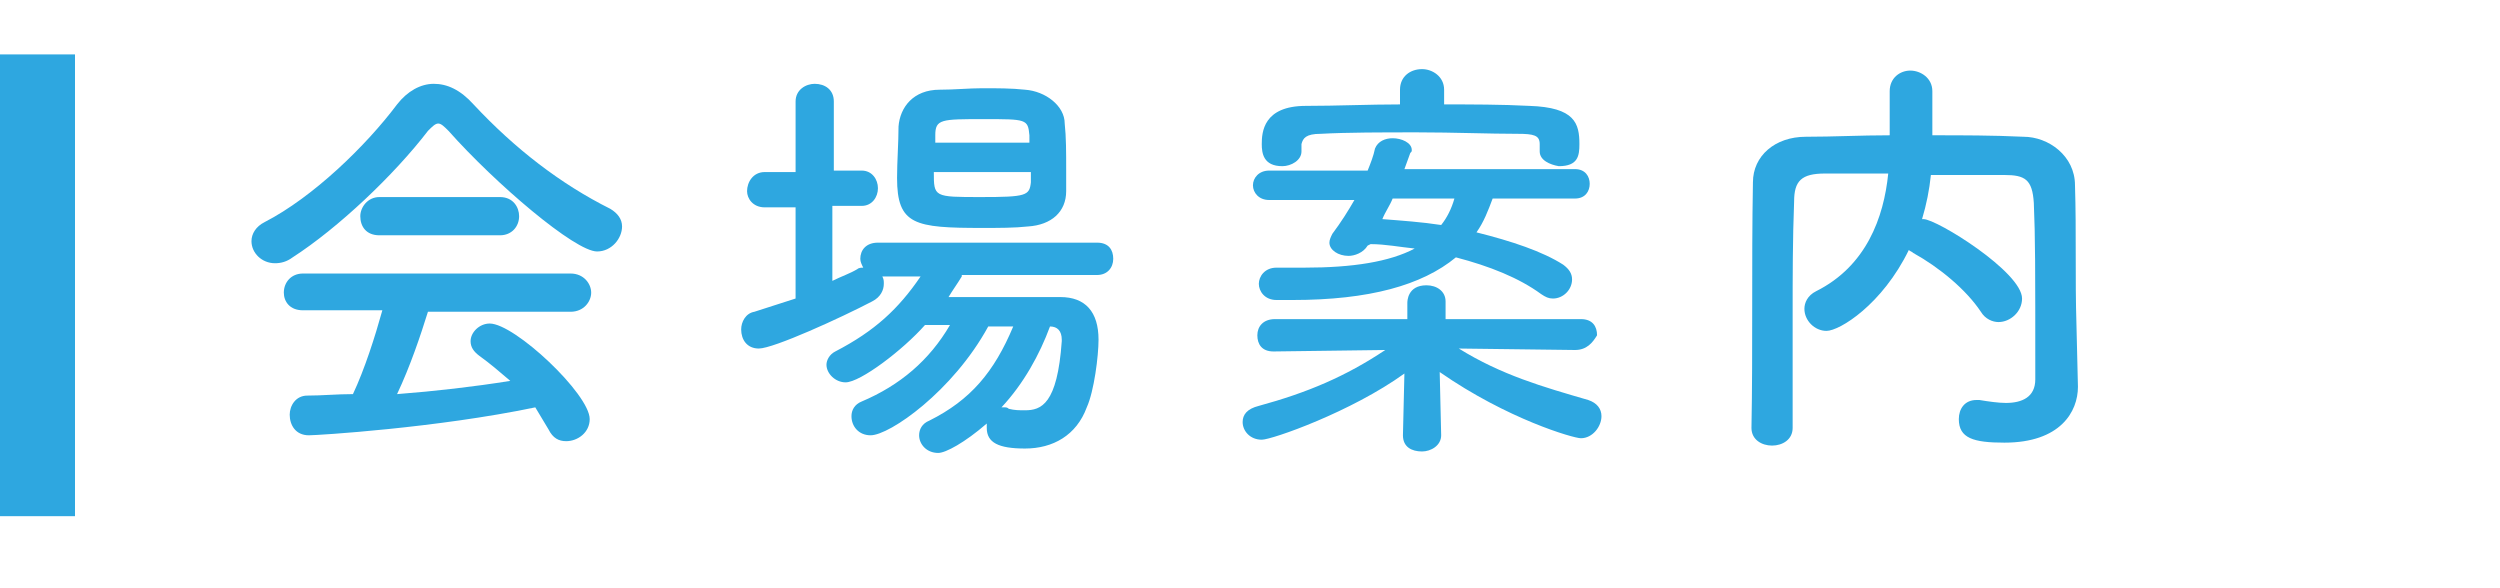
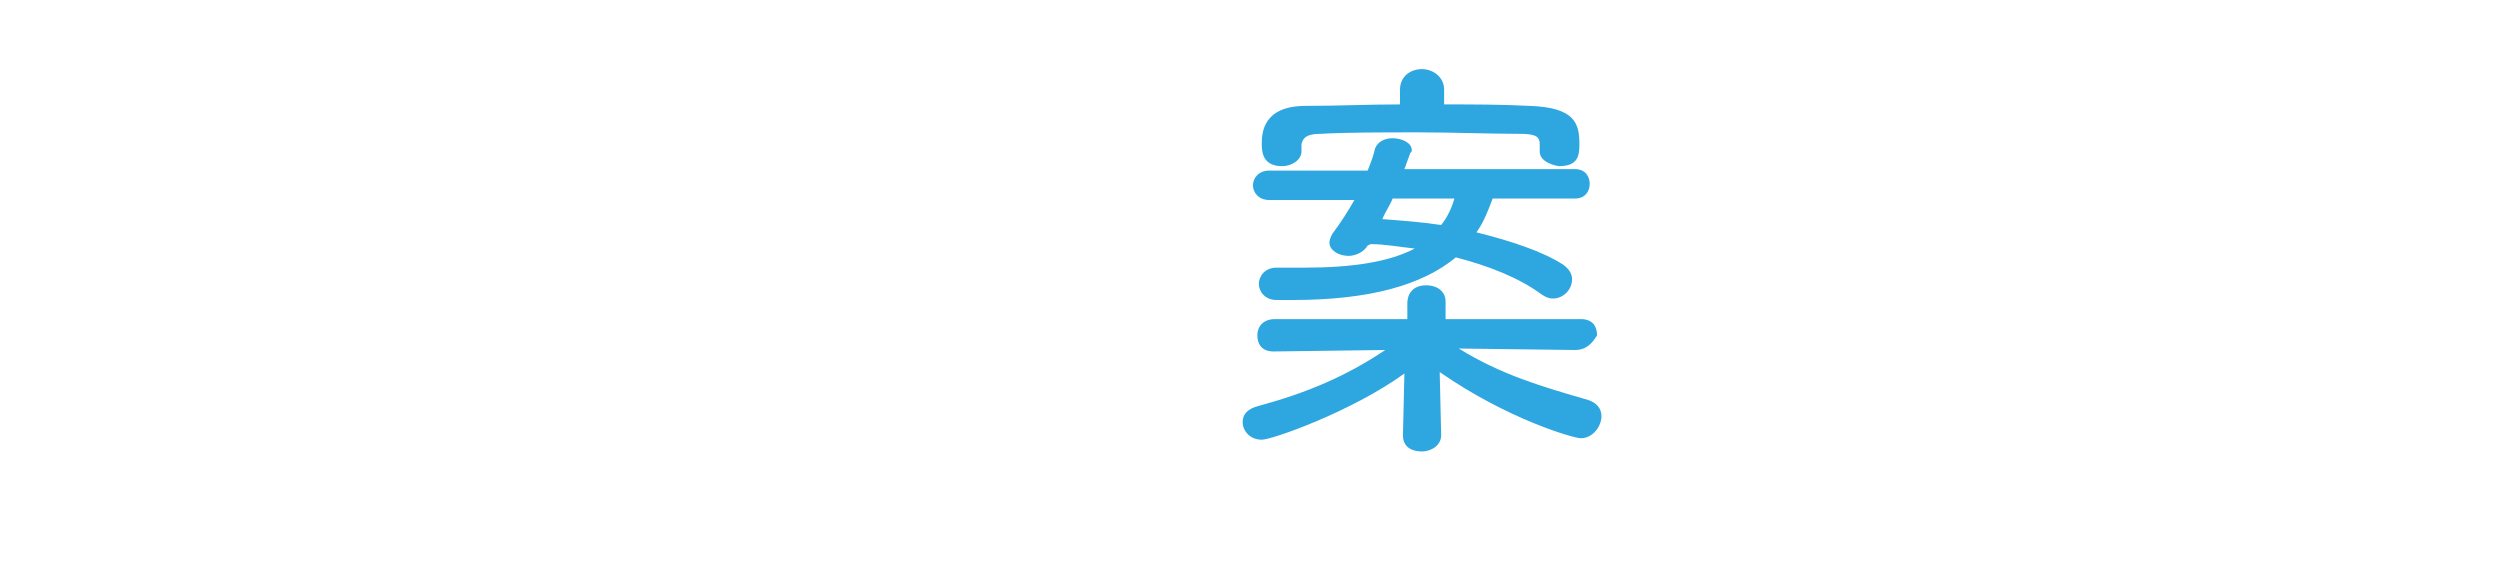
<svg xmlns="http://www.w3.org/2000/svg" version="1.1" id="レイヤー_1" x="0px" y="0px" viewBox="0 0 170 40" style="enable-background:new 0 0 170 40;" xml:space="preserve">
  <style type="text/css">
	.st0{fill:#2EA7E0;}
</style>
  <g>
    <g>
      <g>
        <g>
-           <path class="st0" d="M30.5,8.9c-0.3-0.3-0.5-0.5-0.7-0.5s-0.4,0.2-0.7,0.5c-2.3,3-6.1,6.6-9.2,8.6c-0.4,0.3-0.8,0.4-1.2,0.4      c-0.9,0-1.6-0.7-1.6-1.5c0-0.5,0.3-1,0.9-1.3c3.3-1.7,6.9-5.2,9-8c0.7-0.9,1.6-1.4,2.5-1.4c0.9,0,1.8,0.4,2.7,1.4      c2.8,3,5.9,5.4,9.3,7.1c0.5,0.3,0.8,0.7,0.8,1.2c0,0.8-0.7,1.7-1.7,1.7C39.1,17.1,33.7,12.5,30.5,8.9z M29.1,21.2      c-0.5,1.6-1.2,3.7-2.1,5.6c2.6-0.2,5.2-0.5,7.7-0.9c-0.7-0.6-1.4-1.2-2.1-1.7c-0.4-0.3-0.6-0.6-0.6-1c0-0.6,0.6-1.2,1.3-1.2      c1.7,0,6.8,4.8,6.8,6.5c0,0.9-0.8,1.5-1.6,1.5c-0.5,0-0.9-0.2-1.2-0.8c-0.3-0.5-0.6-1-0.9-1.5c-6.7,1.4-14.8,1.9-15.4,1.9      c-0.9,0-1.3-0.7-1.3-1.4c0-0.6,0.4-1.3,1.2-1.3c1,0,2-0.1,3.1-0.1c0.8-1.7,1.5-3.9,2-5.7l-5.4,0c-0.9,0-1.3-0.6-1.3-1.2      c0-0.7,0.5-1.3,1.3-1.3h18.2c0.9,0,1.4,0.7,1.4,1.3c0,0.6-0.5,1.3-1.4,1.3L29.1,21.2z M25.8,16c-0.9,0-1.3-0.6-1.3-1.3      c0-0.6,0.5-1.3,1.3-1.3H34c0.9,0,1.3,0.7,1.3,1.3c0,0.7-0.5,1.3-1.3,1.3H25.8z" />
-           <path class="st0" d="M65.4,18.8c-0.3,0.5-0.6,0.9-0.9,1.4c1.7,0,3.7,0,5.5,0c0.7,0,1.5,0,2.1,0c1.7,0,2.6,1,2.6,2.9      c0,1.1-0.3,3.5-0.8,4.6c-0.7,1.9-2.3,2.8-4.2,2.8c-1.8,0-2.6-0.4-2.6-1.4c0-0.1,0-0.2,0-0.3c-1.5,1.3-2.8,2-3.3,2      c-0.8,0-1.3-0.6-1.3-1.2c0-0.4,0.2-0.8,0.7-1c2.8-1.4,4.4-3.3,5.7-6.4h-1.7c-2.4,4.4-6.7,7.4-8,7.4c-0.8,0-1.3-0.6-1.3-1.3      c0-0.4,0.2-0.8,0.7-1c2.6-1.1,4.6-2.8,6-5.2c-0.6,0-1.2,0-1.7,0c-1.5,1.7-4.4,3.9-5.4,3.9c-0.7,0-1.3-0.6-1.3-1.2      c0-0.3,0.2-0.7,0.6-0.9c2.7-1.4,4.3-2.9,5.8-5.1H60c0.1,0.2,0.1,0.3,0.1,0.5c0,0.4-0.2,0.9-0.8,1.2c-2.1,1.1-6.7,3.2-7.7,3.2      c-0.8,0-1.2-0.6-1.2-1.3c0-0.5,0.3-1.1,0.9-1.2c0.9-0.3,1.9-0.6,2.8-0.9l0-6.2H52c-0.8,0-1.2-0.6-1.2-1.1c0-0.6,0.4-1.3,1.2-1.3      h2.1V6.9c0-0.8,0.7-1.2,1.3-1.2c0.7,0,1.3,0.4,1.3,1.2v4.7h1.9c0.7,0,1.1,0.6,1.1,1.2s-0.4,1.2-1.1,1.2h-2v5.1      c0.6-0.3,1.2-0.5,1.7-0.8c0.1-0.1,0.3-0.1,0.4-0.1c-0.1-0.2-0.2-0.4-0.2-0.6c0-0.6,0.4-1.1,1.2-1.1h14.9c0.8,0,1.1,0.5,1.1,1.1      c0,0.6-0.4,1.1-1.1,1.1H65.4z M69.9,15.4c-0.9,0.1-2,0.1-3.1,0.1c-4.6,0-5.8-0.2-5.8-3.4c0-1.1,0.1-2.4,0.1-3.5      c0.1-1.3,1-2.5,2.8-2.5c1,0,2-0.1,2.9-0.1c1,0,2,0,2.9,0.1c1.4,0.1,2.7,1.1,2.7,2.3c0.1,0.9,0.1,2,0.1,3.1c0,0.5,0,1,0,1.5      C72.5,14.4,71.5,15.3,69.9,15.4z M70.1,11.7h-6.6c0,1.7,0,1.7,3.2,1.7c3.1,0,3.3-0.1,3.4-1V11.7z M70,9.2      c-0.1-1.1-0.2-1.1-3.1-1.1c-2.9,0-3.3,0-3.3,1.1l0,0.5H70L70,9.2z M68.1,27.7c0.1,0,0.1,0,0.2,0s0.2,0,0.3,0.1      c0.4,0.1,0.7,0.1,1.1,0.1c1.1,0,2.2-0.4,2.5-4.7c0-0.1,0-0.1,0-0.1c0-0.6-0.3-0.9-0.8-0.9C70.7,24.1,69.6,26.1,68.1,27.7z" />
          <path class="st0" d="M107.1,23.8l-7.9-0.1c2.9,1.8,5.7,2.6,8.8,3.5c0.6,0.2,0.9,0.6,0.9,1.1c0,0.7-0.6,1.5-1.4,1.5      c-0.5,0-5-1.3-9.6-4.5l0.1,4.3v0c0,0.7-0.7,1.1-1.3,1.1c-0.7,0-1.3-0.3-1.3-1.1v0l0.1-4.2c-3.6,2.6-9,4.5-9.7,4.5      c-0.8,0-1.3-0.6-1.3-1.2c0-0.5,0.3-0.9,1.1-1.1c3.3-0.9,5.9-2,8.6-3.8l-7.6,0.1h0c-0.8,0-1.1-0.5-1.1-1.1c0-0.6,0.4-1.1,1.2-1.1      l9,0l0-1.1c0-0.1,0-1.2,1.3-1.2c0.7,0,1.3,0.4,1.3,1.1c0,0,0,0,0,0.1l0,1.1l9.2,0c0.8,0,1.1,0.5,1.1,1.1      C108.3,23.3,107.9,23.8,107.1,23.8L107.1,23.8z M101.5,13.5c-0.3,0.8-0.6,1.6-1.1,2.3c2.4,0.6,4.5,1.3,5.9,2.2      c0.4,0.3,0.6,0.6,0.6,1c0,0.7-0.6,1.3-1.3,1.3c-0.3,0-0.5-0.1-0.8-0.3c-1.5-1.1-3.5-1.9-5.8-2.5c-2.3,1.9-5.9,2.9-11.1,2.9      c-0.4,0-0.7,0-1.1,0c-0.8,0-1.2-0.6-1.2-1.1c0-0.5,0.4-1.1,1.2-1.1c0,0,0,0,0.1,0c0.6,0,1.2,0,1.8,0c3.3,0,5.8-0.4,7.5-1.3      c-1-0.1-2-0.3-3-0.3L93,16.7c-0.3,0.5-0.9,0.7-1.3,0.7c-0.7,0-1.3-0.4-1.3-0.9c0-0.2,0.1-0.4,0.2-0.6c0.6-0.8,1.1-1.6,1.5-2.3      l-5.8,0c-0.7,0-1.1-0.5-1.1-1s0.4-1,1.1-1l6.7,0c0.2-0.5,0.4-1,0.5-1.5c0.2-0.5,0.7-0.7,1.2-0.7c0.6,0,1.3,0.3,1.3,0.8      c0,0.1,0,0.1-0.1,0.2l-0.4,1.1l11.6,0c0.7,0,1,0.5,1,1s-0.3,1-1,1L101.5,13.5z M104.7,10.3V9.8c0-0.6-0.4-0.7-1.5-0.7      c-1.9,0-4.4-0.1-6.8-0.1c-2.4,0-4.8,0-6.6,0.1c-1,0-1.2,0.3-1.3,0.7v0.5v0c0,0.6-0.7,1-1.3,1c-1.3,0-1.4-0.9-1.4-1.5      c0-0.8,0.1-2.6,3-2.6c2.1,0,4.3-0.1,6.4-0.1v-1c0-0.9,0.7-1.4,1.5-1.4c0.7,0,1.5,0.5,1.5,1.4v1c1.9,0,3.9,0,5.8,0.1      c3.1,0.1,3.4,1.2,3.4,2.6c0,0.8-0.1,1.5-1.4,1.5C105.4,11.2,104.7,10.9,104.7,10.3L104.7,10.3z M94.7,13.5      c-0.2,0.5-0.5,0.9-0.7,1.4c1.3,0.1,2.7,0.2,4,0.4c0.4-0.5,0.7-1.1,0.9-1.8H94.7z" />
-           <path class="st0" d="M141.3,26.3C141.3,26.4,141.3,26.4,141.3,26.3c0,1.7-1.2,3.8-5,3.8c-2.1,0-3.1-0.3-3.1-1.6      c0-0.7,0.4-1.3,1.2-1.3c0.1,0,0.1,0,0.2,0c0.6,0.1,1.3,0.2,1.8,0.2c1.1,0,2-0.4,2-1.6c0-7.9,0-9.6-0.1-12      c-0.1-1.6-0.6-1.9-2-1.9c-1.7,0-3.3,0-5,0c-0.1,1-0.3,2-0.6,3c0.1,0,0.1,0,0.1,0c0.9,0,6.7,3.6,6.7,5.4c0,0.9-0.8,1.6-1.6,1.6      c-0.4,0-0.9-0.2-1.2-0.7c-1-1.5-2.8-3-4.6-4c-0.1-0.1-0.2-0.1-0.3-0.2c-1.8,3.7-4.7,5.5-5.6,5.5c-0.8,0-1.5-0.7-1.5-1.5      c0-0.4,0.2-0.9,0.8-1.2c3.4-1.7,4.6-5,4.9-8c-1.5,0-2.9,0-4.3,0c-1.6,0-2.1,0.5-2.1,1.9c-0.1,2.6-0.1,5.1-0.1,7.7      c0,7.7,0,7.7,0,7.7c0,0.8-0.7,1.2-1.4,1.2c-0.7,0-1.4-0.4-1.4-1.2v0c0.1-5.3,0-11.1,0.1-16.7c0-1.8,1.5-3.1,3.6-3.1      c1.9,0,3.7-0.1,5.7-0.1c0-1.1,0-2.3,0-3c0-0.9,0.7-1.4,1.4-1.4s1.5,0.5,1.5,1.4c0,0.7,0,1.9,0,3c2.1,0,4.1,0,6.2,0.1      c1.7,0,3.5,1.3,3.5,3.3c0.1,3.2,0,6.3,0.1,9.5L141.3,26.3z" />
        </g>
      </g>
    </g>
-     <rect y="3.7" class="st0" width="5.1" height="31.4" />
  </g>
  <g>
</g>
  <g>
</g>
  <g>
</g>
  <g>
</g>
  <g>
</g>
  <g>
</g>
  <g>
</g>
  <g>
</g>
  <g>
</g>
  <g>
</g>
  <g>
</g>
  <g>
</g>
  <g>
</g>
  <g>
</g>
  <g>
</g>
</svg>